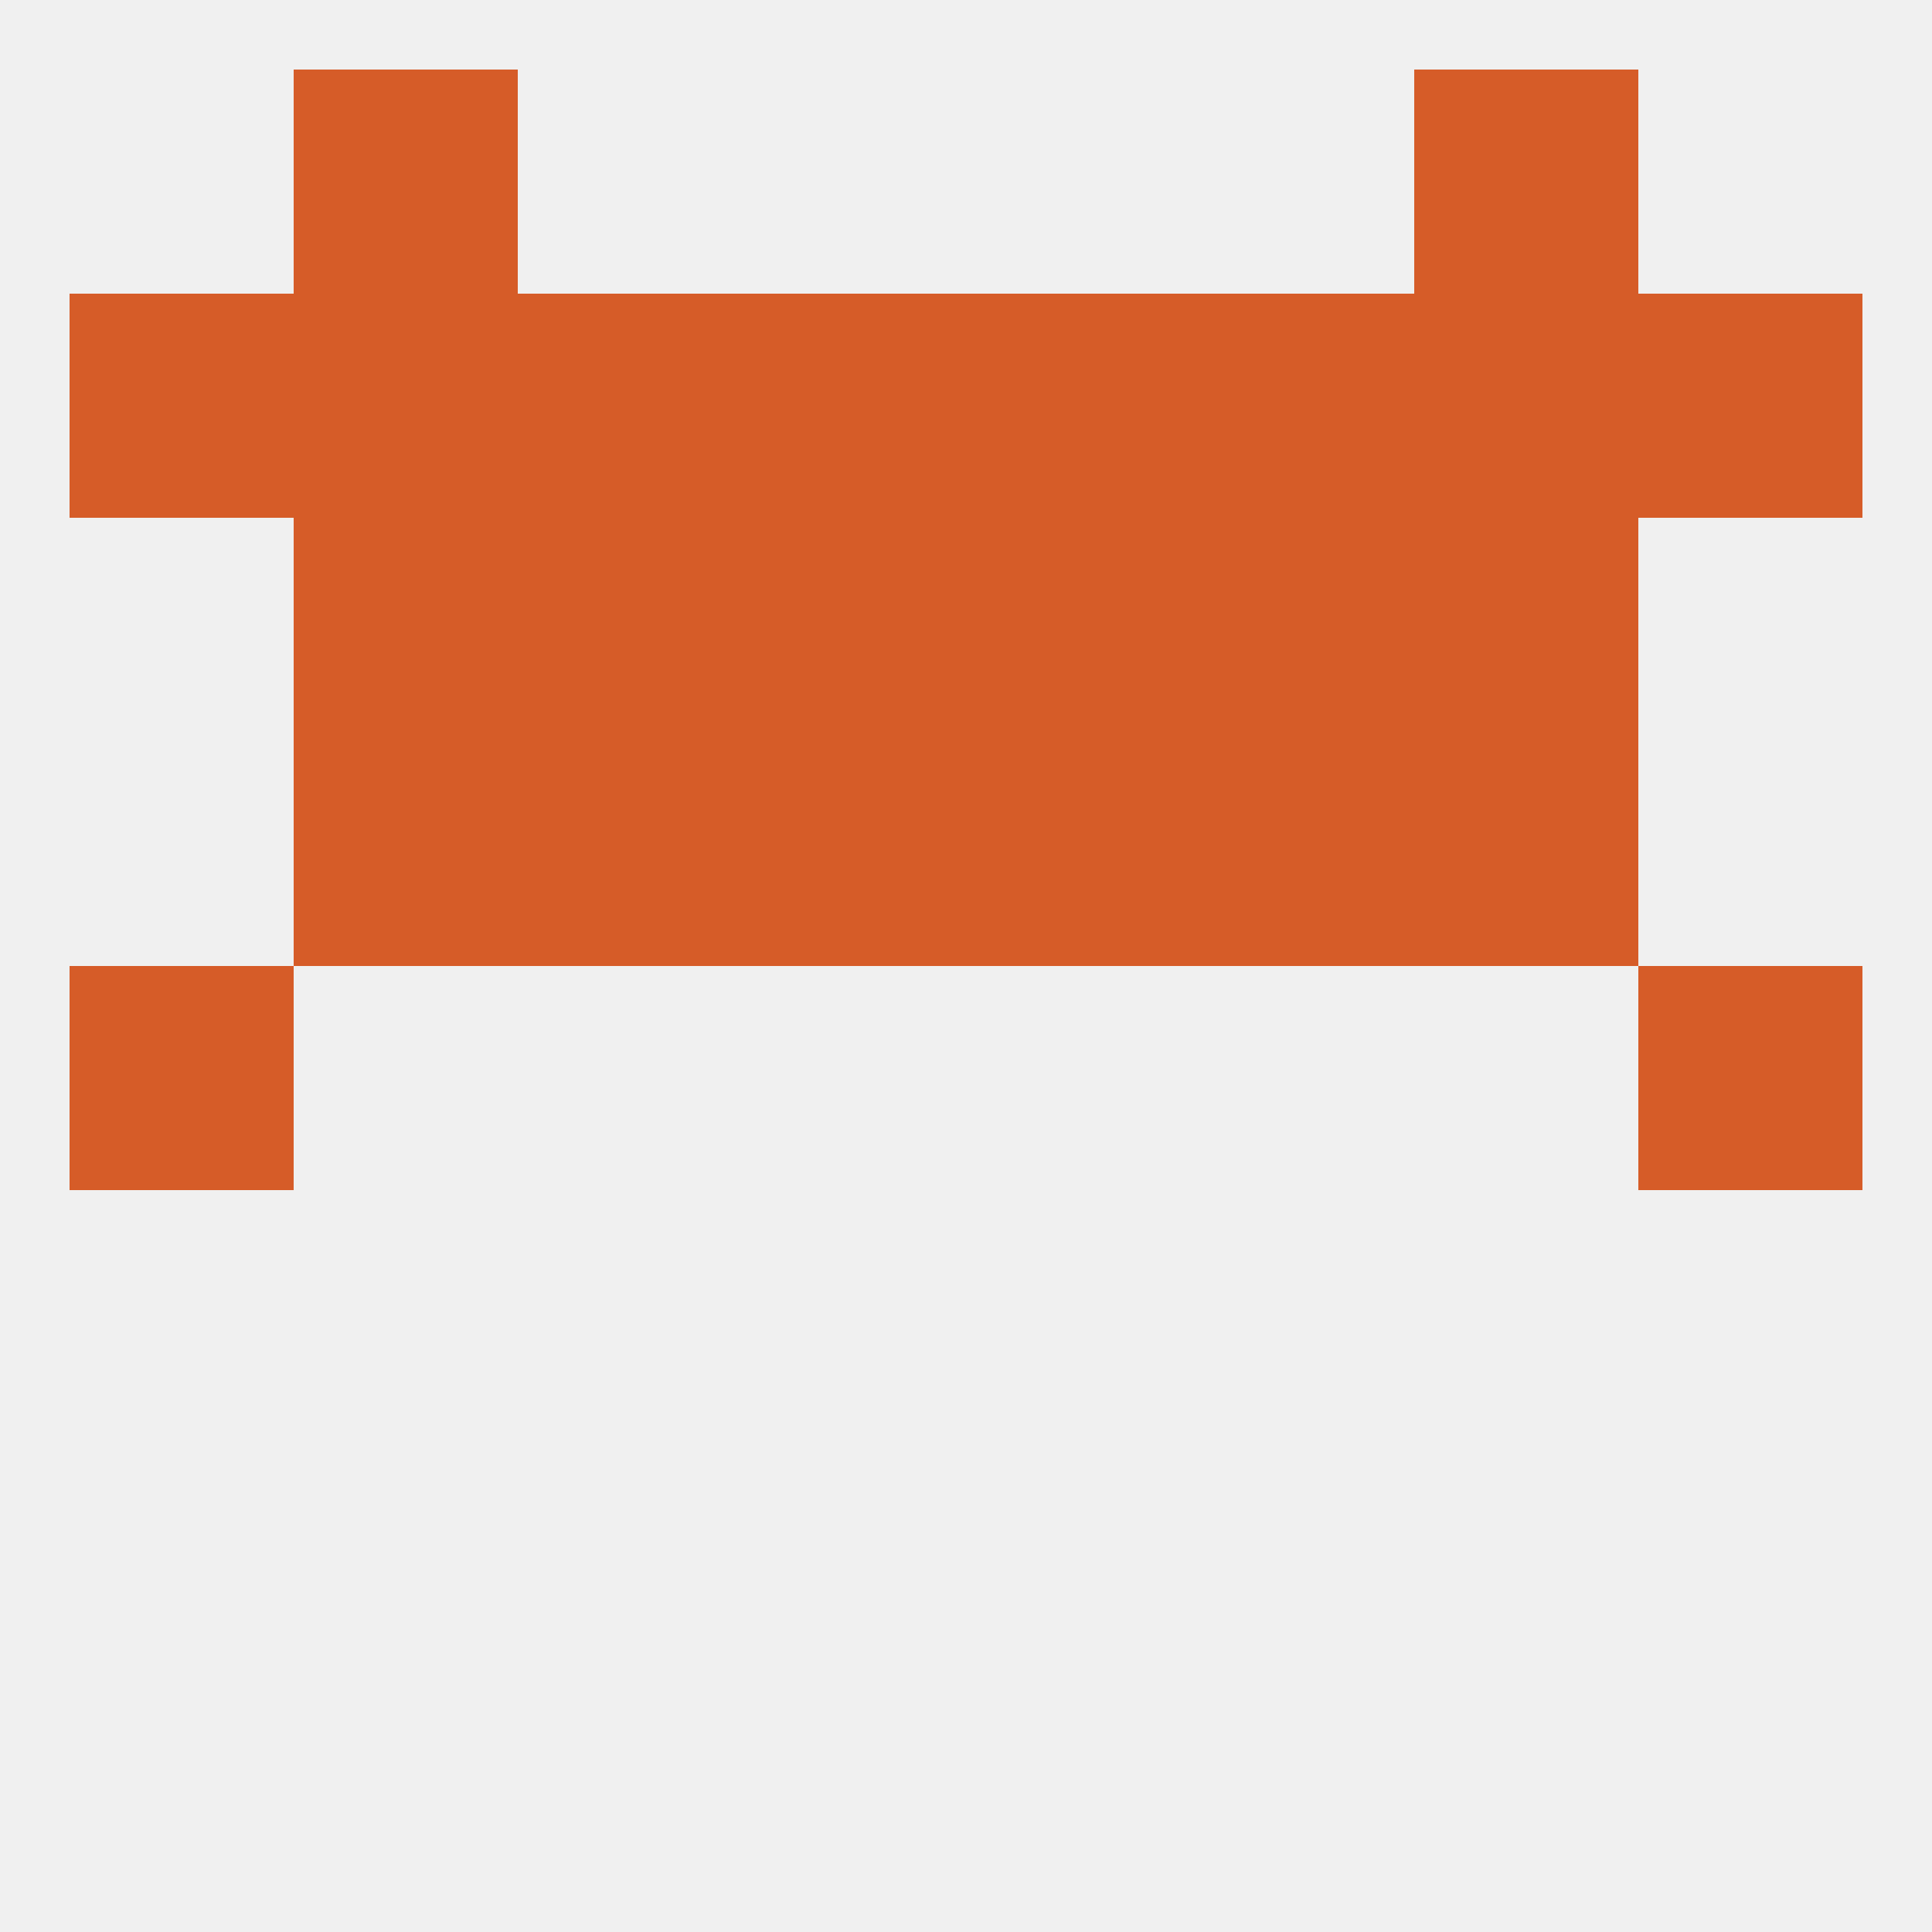
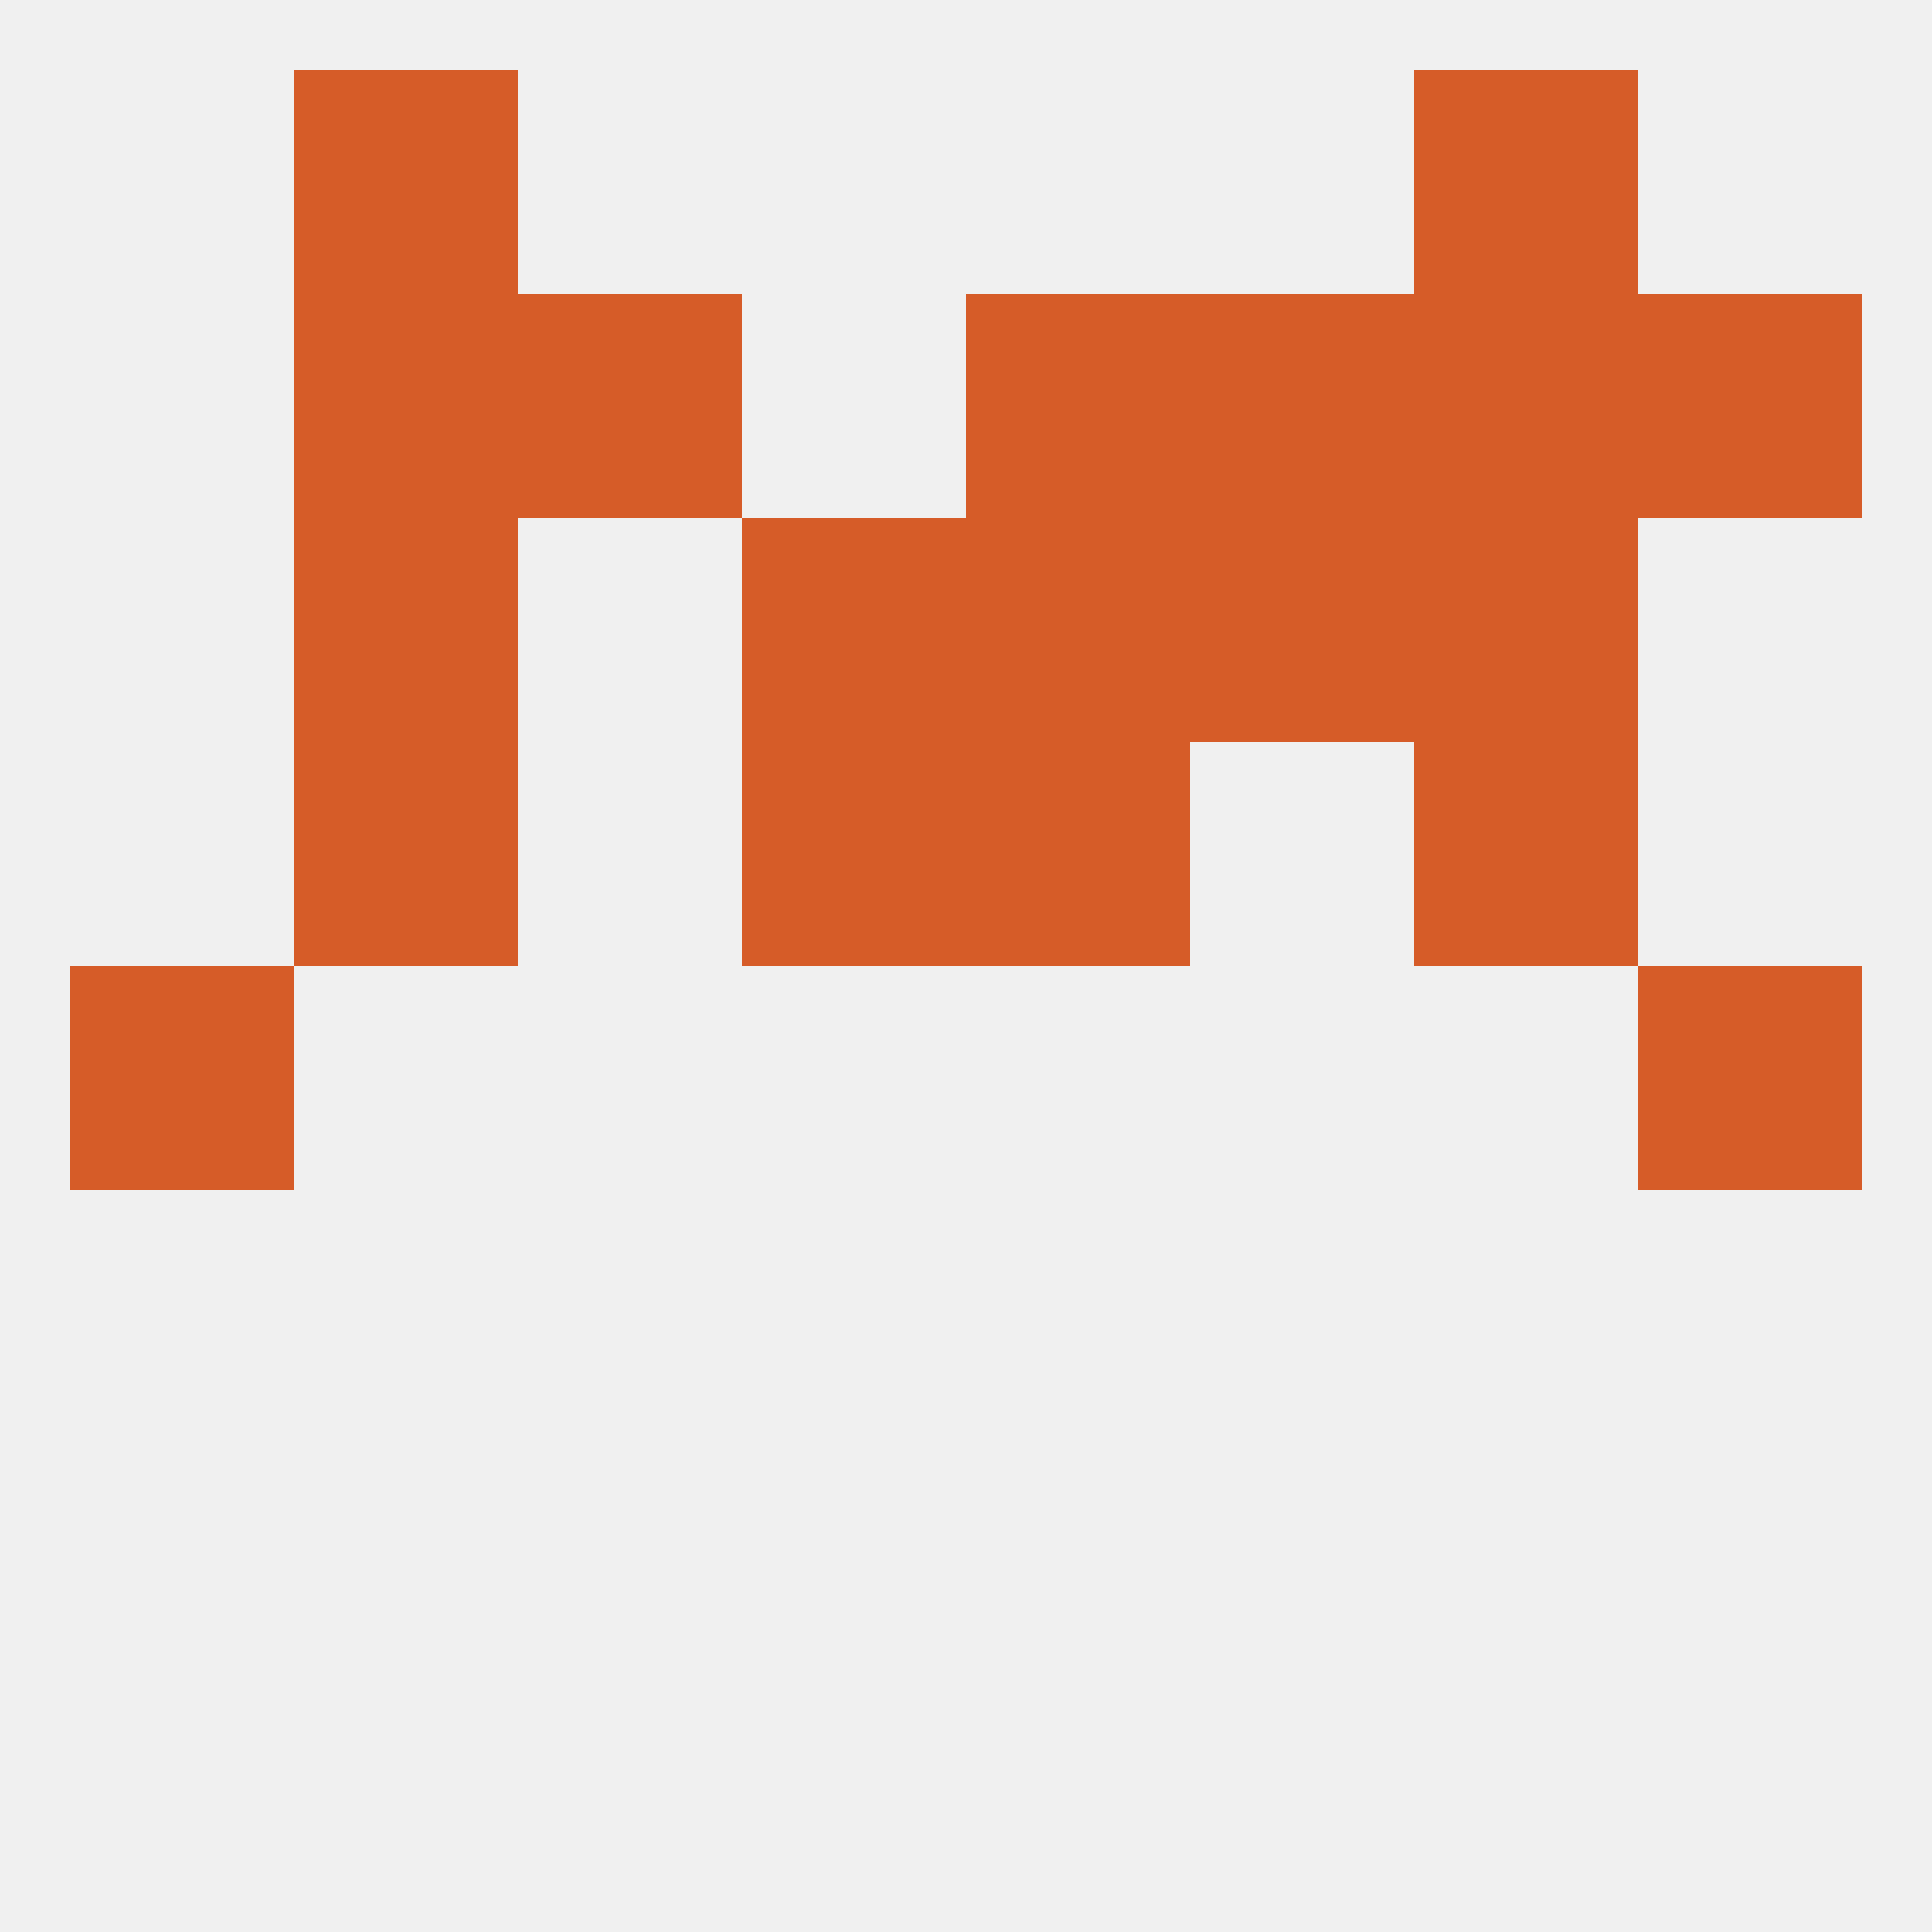
<svg xmlns="http://www.w3.org/2000/svg" version="1.1" baseprofile="full" width="250" height="250" viewBox="0 0 250 250">
  <rect width="100%" height="100%" fill="rgba(240,240,240,255)" />
  <rect x="9" y="125" width="29" height="29" fill="rgba(214,92,40,255)" />
  <rect x="212" y="125" width="29" height="29" fill="rgba(214,92,40,255)" />
  <rect x="96" y="96" width="29" height="29" fill="rgba(214,92,40,255)" />
  <rect x="125" y="96" width="29" height="29" fill="rgba(214,92,40,255)" />
-   <rect x="67" y="96" width="29" height="29" fill="rgba(214,92,40,255)" />
-   <rect x="154" y="96" width="29" height="29" fill="rgba(214,92,40,255)" />
  <rect x="38" y="96" width="29" height="29" fill="rgba(214,92,40,255)" />
  <rect x="183" y="96" width="29" height="29" fill="rgba(214,92,40,255)" />
  <rect x="38" y="67" width="29" height="29" fill="rgba(214,92,40,255)" />
  <rect x="183" y="67" width="29" height="29" fill="rgba(214,92,40,255)" />
-   <rect x="67" y="67" width="29" height="29" fill="rgba(214,92,40,255)" />
  <rect x="154" y="67" width="29" height="29" fill="rgba(214,92,40,255)" />
  <rect x="96" y="67" width="29" height="29" fill="rgba(214,92,40,255)" />
  <rect x="125" y="67" width="29" height="29" fill="rgba(214,92,40,255)" />
  <rect x="67" y="38" width="29" height="29" fill="rgba(214,92,40,255)" />
  <rect x="154" y="38" width="29" height="29" fill="rgba(214,92,40,255)" />
-   <rect x="9" y="38" width="29" height="29" fill="rgba(214,92,40,255)" />
  <rect x="212" y="38" width="29" height="29" fill="rgba(214,92,40,255)" />
  <rect x="38" y="38" width="29" height="29" fill="rgba(214,92,40,255)" />
  <rect x="183" y="38" width="29" height="29" fill="rgba(214,92,40,255)" />
-   <rect x="96" y="38" width="29" height="29" fill="rgba(214,92,40,255)" />
  <rect x="125" y="38" width="29" height="29" fill="rgba(214,92,40,255)" />
  <rect x="38" y="9" width="29" height="29" fill="rgba(214,92,40,255)" />
  <rect x="183" y="9" width="29" height="29" fill="rgba(214,92,40,255)" />
</svg>